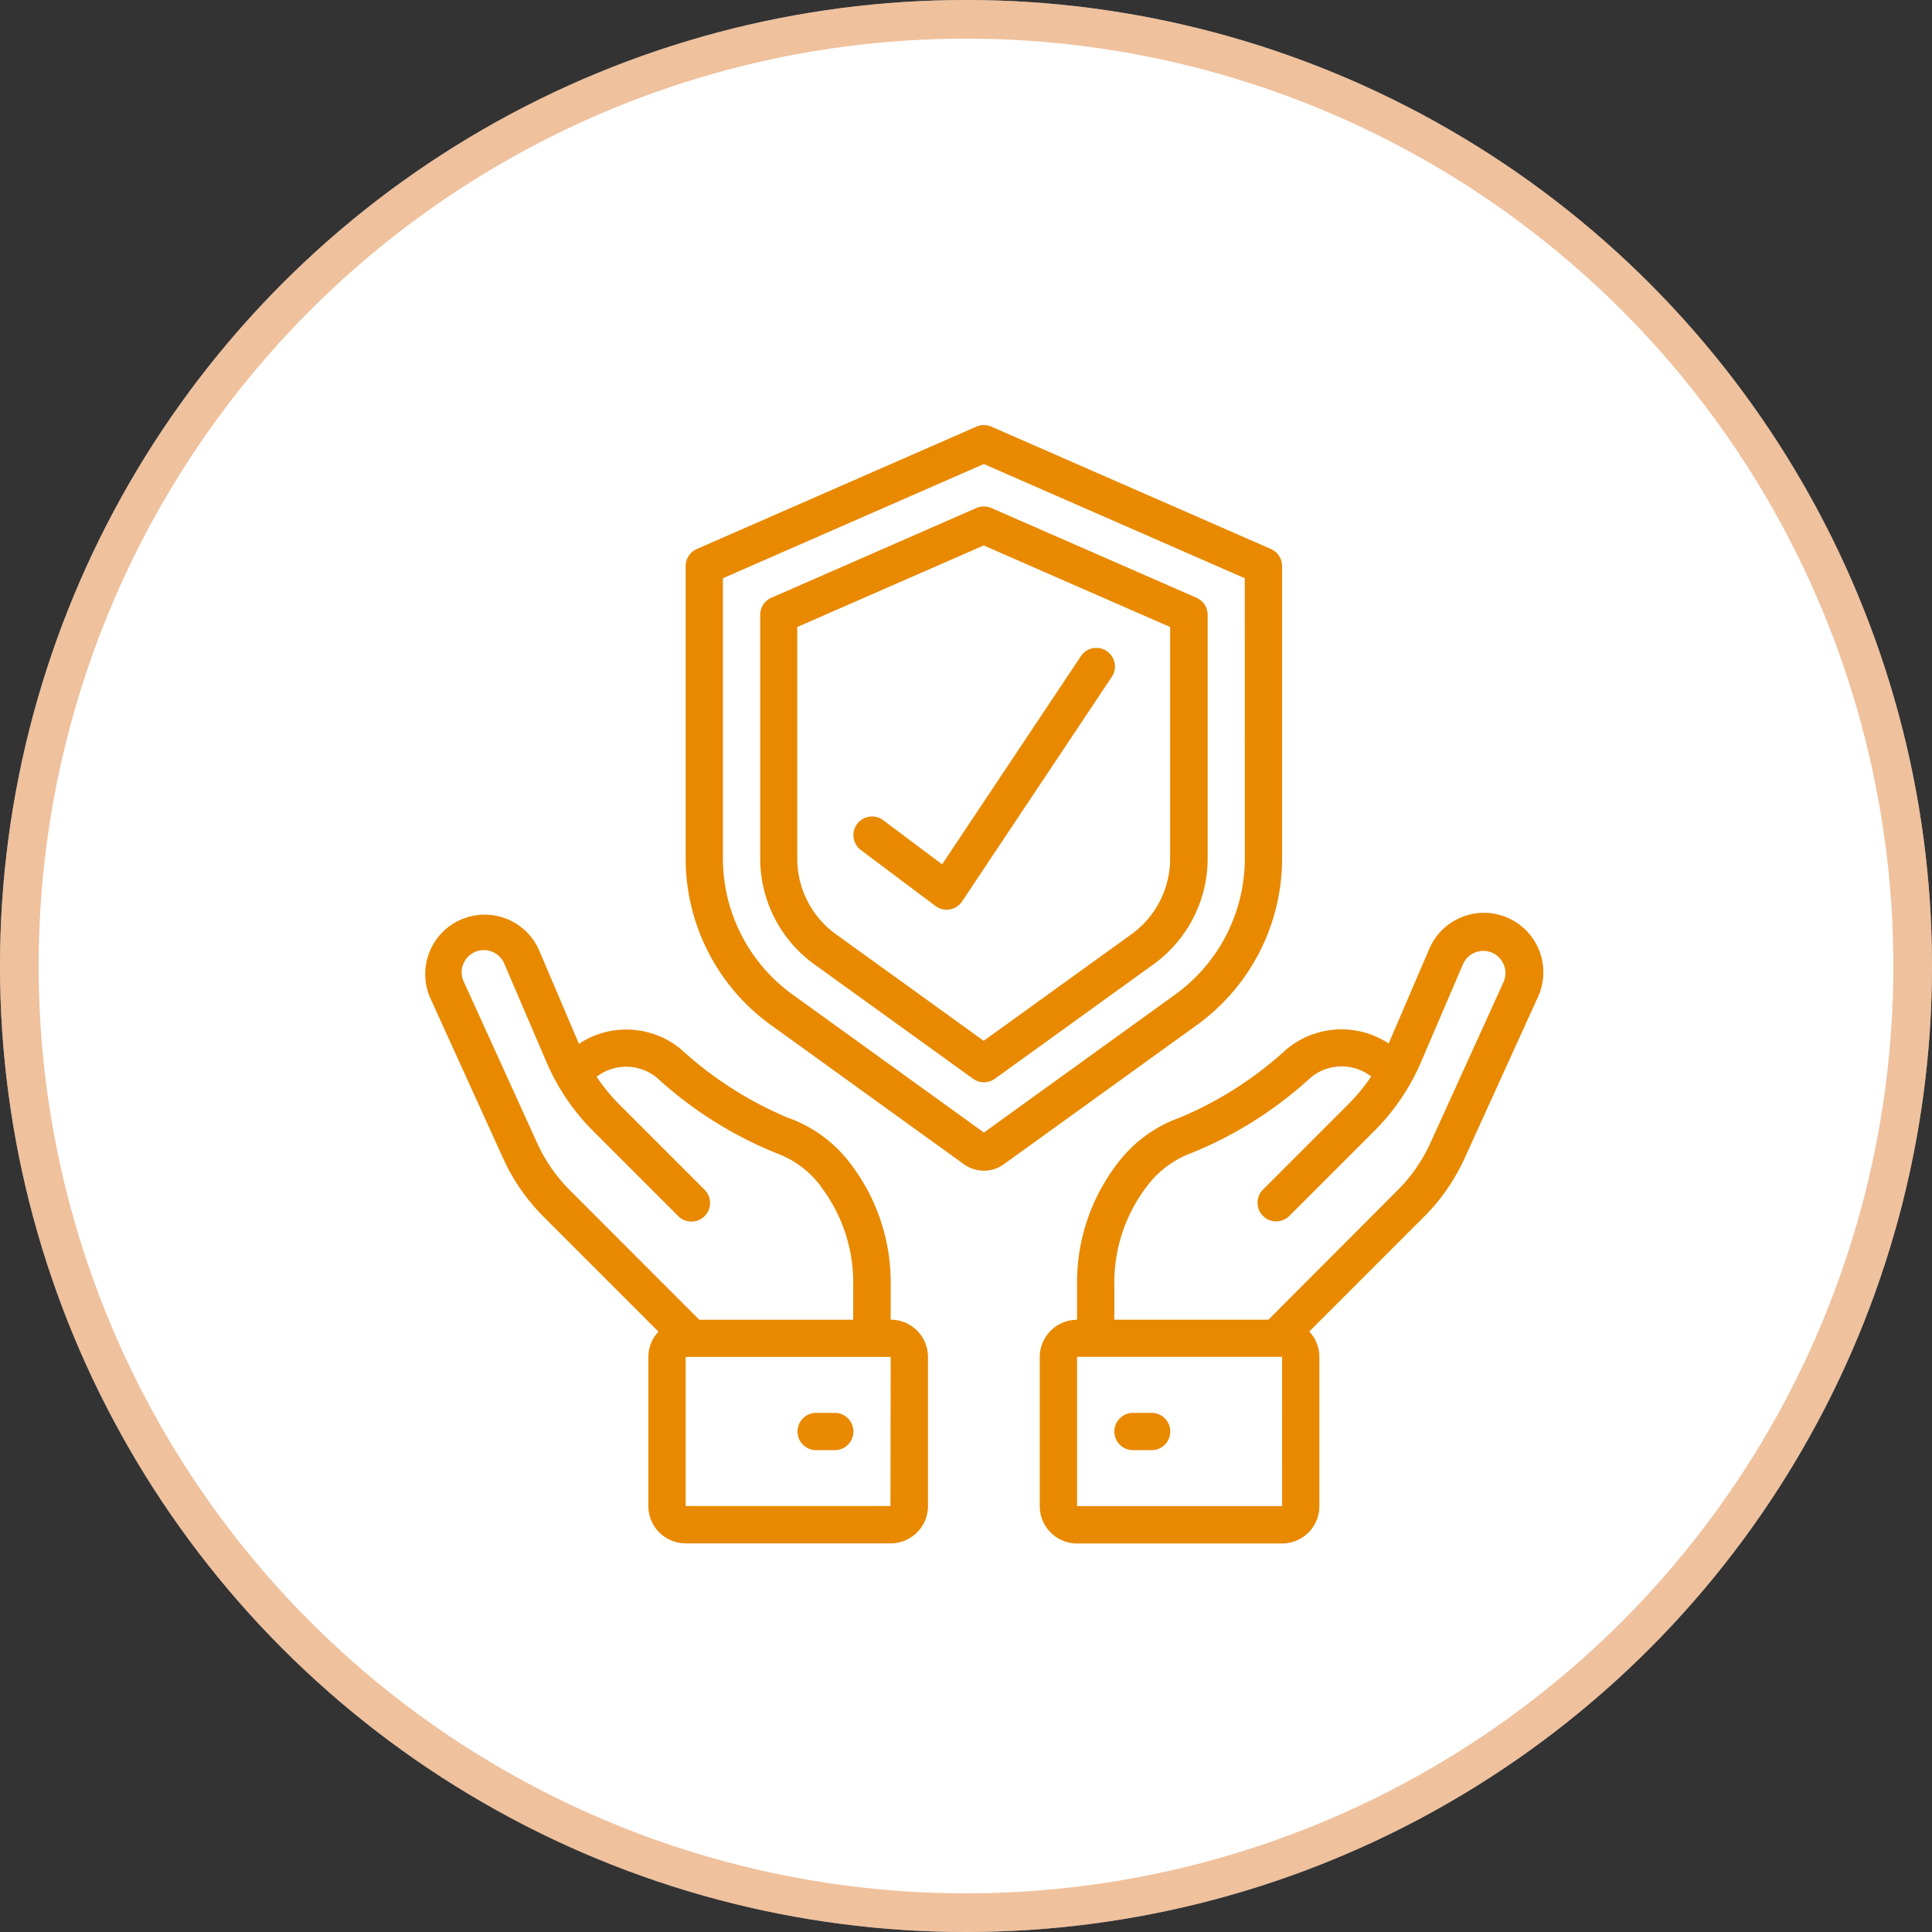
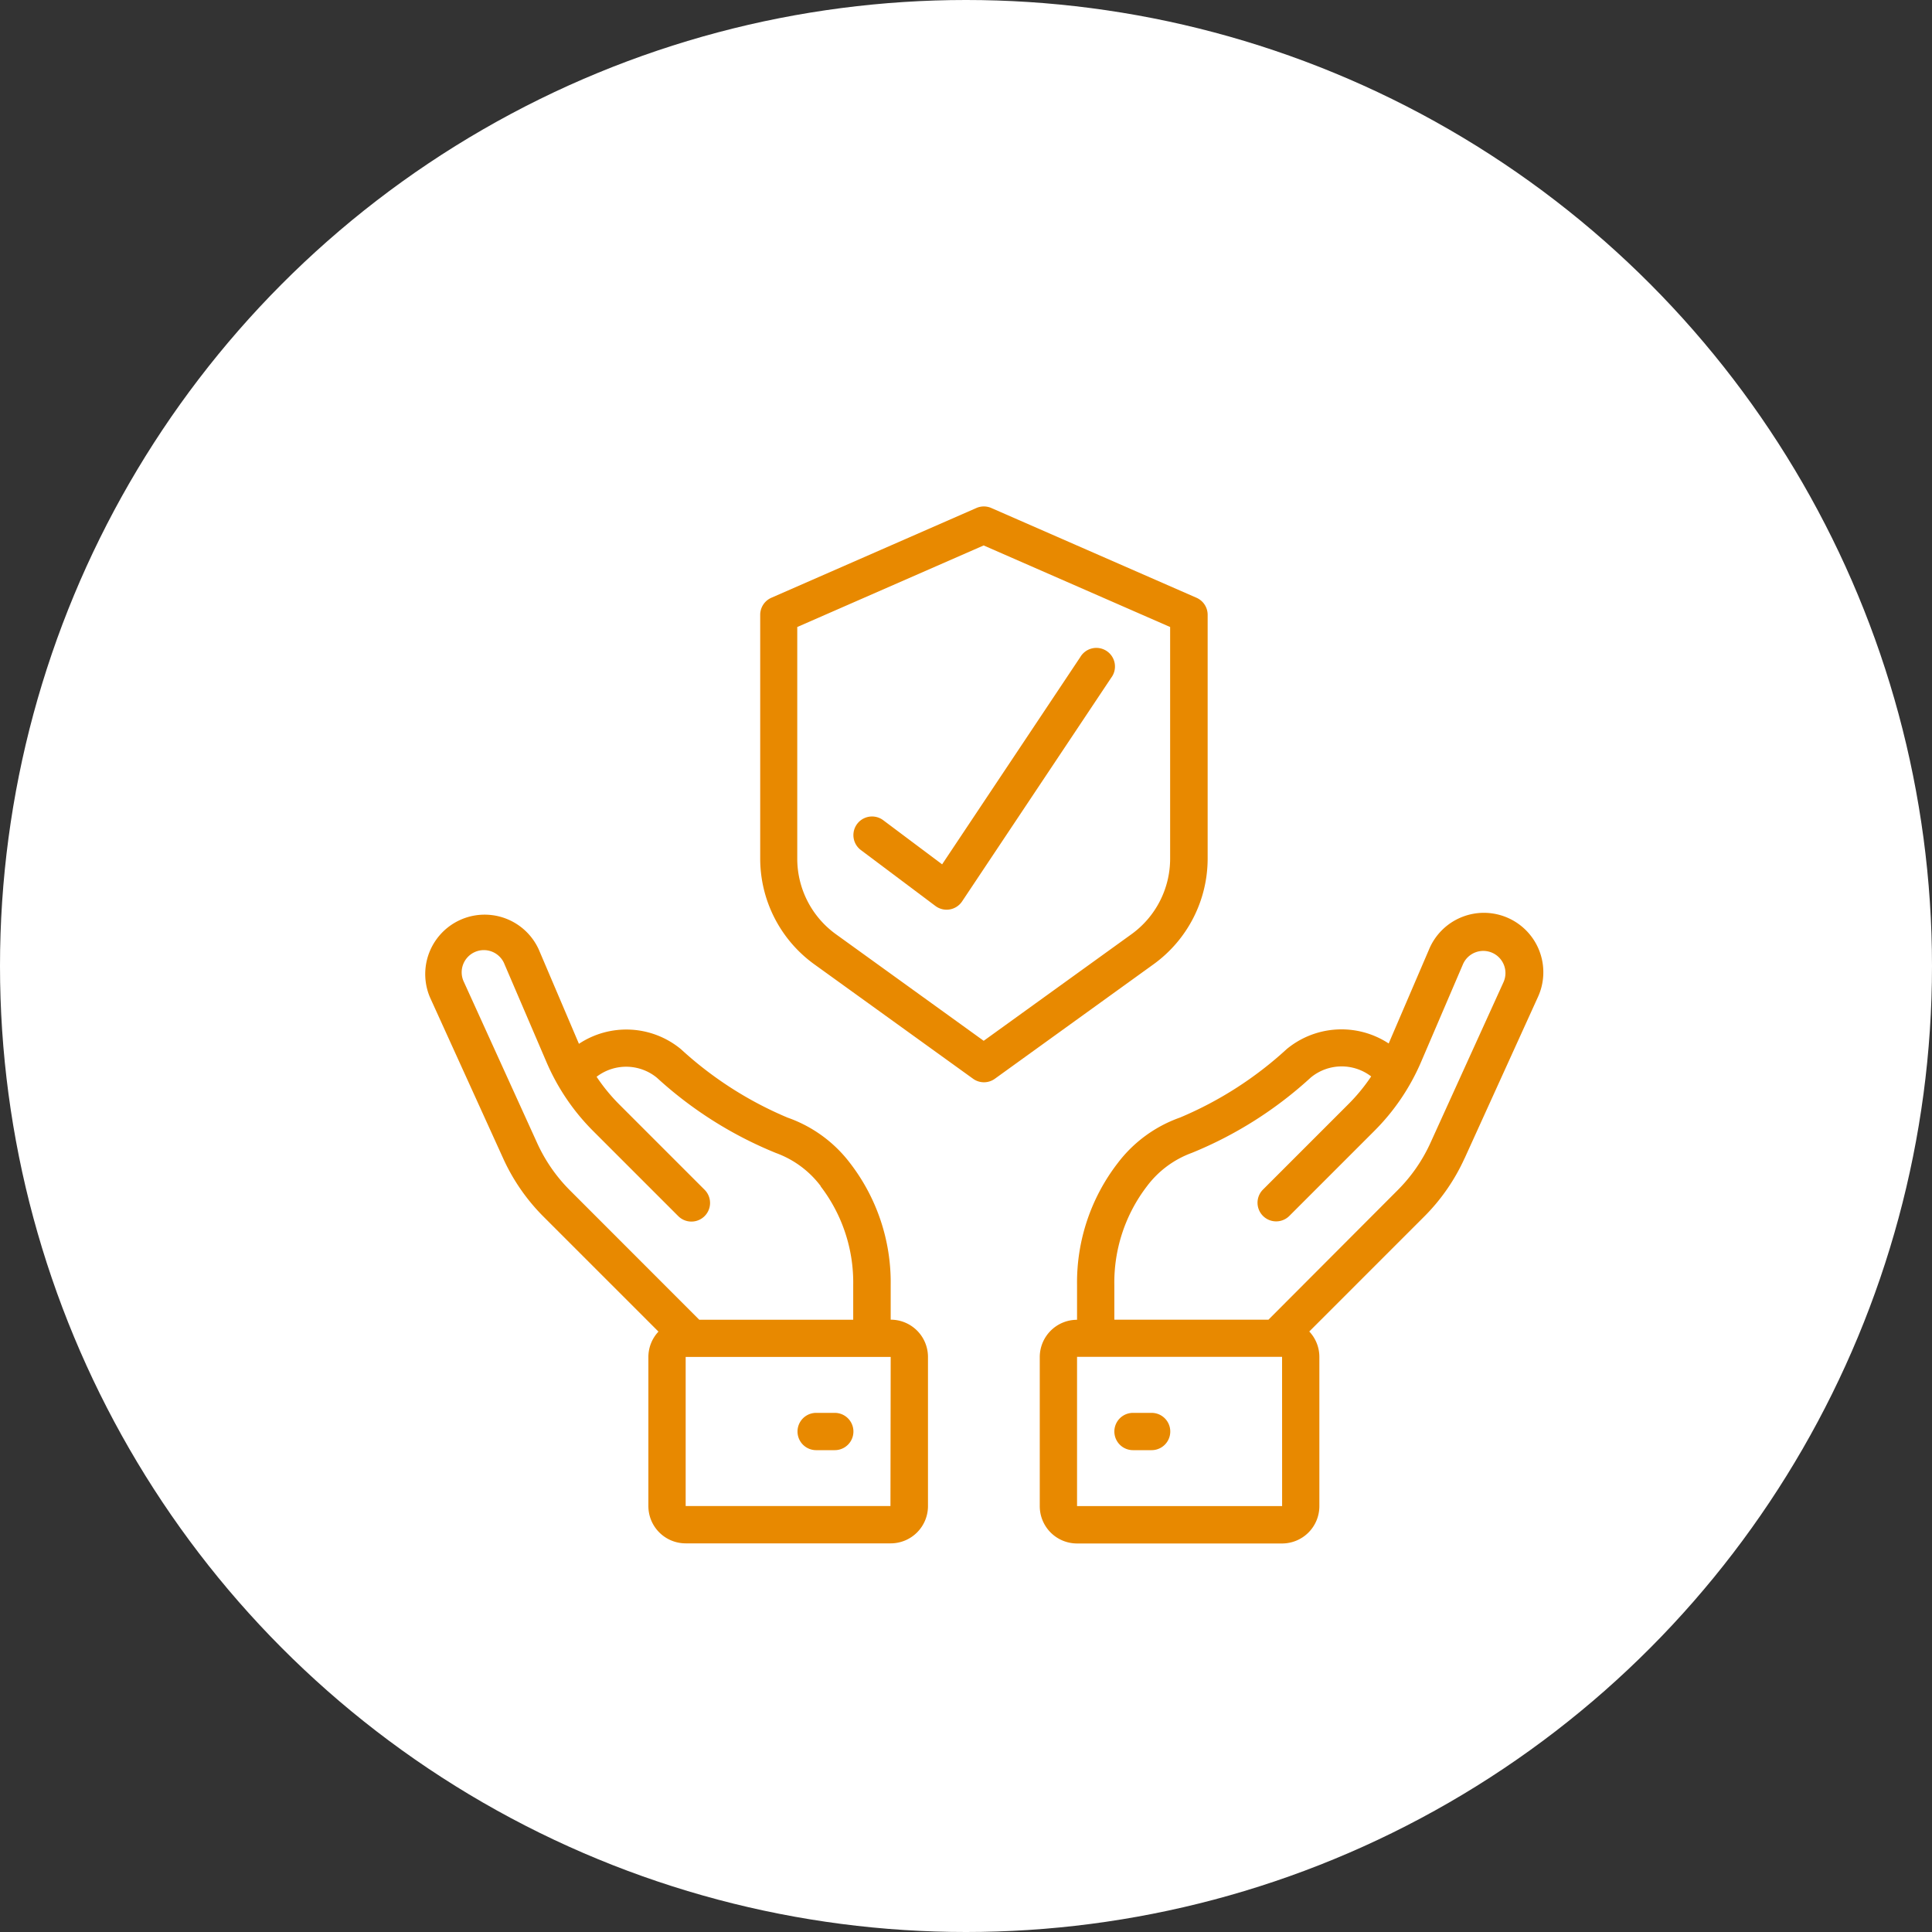
<svg xmlns="http://www.w3.org/2000/svg" id="Group_7146" data-name="Group 7146" width="50" height="50" viewBox="0 0 50 50">
  <rect x="0" y="0" width="50" height="50" fill="#333333" stroke="none" />
  <g id="Group_11672" data-name="Group 11672">
    <g id="Ellipse_960" data-name="Ellipse 960" fill="#fff" stroke="rgba(225,133,60,0.5)" stroke-width="1">
      <circle cx="25" cy="25" r="25" stroke="none" />
-       <circle cx="25" cy="25" r="24.5" fill="none" />
    </g>
    <g id="icon" transform="translate(10.983 11)">
      <g id="Group_11669" data-name="Group 11669" transform="translate(0.017 0.001)">
-         <path id="Path_29364" data-name="Path 29364" d="M29.146,3.208,21.911.041a.482.482,0,0,0-.386,0L14.289,3.208A.482.482,0,0,0,14,3.65v7.573a5.311,5.311,0,0,0,2.2,4.3l5,3.607a.883.883,0,0,0,1.035,0l5-3.606a5.313,5.313,0,0,0,2.2-4.3V3.65A.482.482,0,0,0,29.146,3.208Zm-.675,8.015a4.346,4.346,0,0,1-1.8,3.514L21.718,18.31l-4.954-3.573a4.345,4.345,0,0,1-1.8-3.514V3.965l6.753-2.956,6.753,2.956Z" transform="translate(-7.255 -0.001)" fill="#e88900" />
        <path id="Path_29365" data-name="Path 29365" d="M14.286,4.407,8.98,6.73a.482.482,0,0,0-.289.442v6.312a3.376,3.376,0,0,0,1.4,2.732L14.2,19.178a.482.482,0,0,0,.564,0l4.107-2.963a3.376,3.376,0,0,0,1.4-2.732V7.172a.482.482,0,0,0-.289-.442L14.672,4.407a.482.482,0,0,0-.386,0ZM19.3,7.487v6a2.412,2.412,0,0,1-1,1.95l-3.825,2.759-3.825-2.759a2.412,2.412,0,0,1-1-1.95v-6l4.824-2.111ZM4,18.274,2.962,15.837A1.538,1.538,0,0,0,.148,17.079l1.89,4.158a5.123,5.123,0,0,0,1.047,1.512l2.973,2.973a.961.961,0,0,0-.261.656v3.859a.965.965,0,0,0,.965.965h5.306a.965.965,0,0,0,.965-.965V26.378a.965.965,0,0,0-.965-.965v-.9a5.054,5.054,0,0,0-1.057-3.159A3.473,3.473,0,0,0,9.4,20.184a9.542,9.542,0,0,1-2.761-1.772A2.219,2.219,0,0,0,4,18.274Zm8.062,11.962H6.762V26.378h5.306Zm-1.81-8.278a4.093,4.093,0,0,1,.846,2.557v.9H7.114L3.768,22.067a4.172,4.172,0,0,1-.851-1.229L1.026,16.68a.574.574,0,1,1,1.049-.463l1.079,2.516a5.692,5.692,0,0,0,1.216,1.8l2.2,2.2a.482.482,0,1,0,.682-.682l-2.2-2.2a4.758,4.758,0,0,1-.595-.724,1.254,1.254,0,0,1,1.562.026A10.284,10.284,0,0,0,9.1,21.1a2.534,2.534,0,0,1,1.16.86Z" transform="translate(-0.017 -2.261)" fill="#e88900" />
        <path id="Path_29366" data-name="Path 29366" d="M20.965,39.15h-.482a.482.482,0,0,0,0,.965h.482a.482.482,0,0,0,0-.965Zm16.3-6.588,1.89-4.158a1.538,1.538,0,1,0-2.813-1.242L35.3,29.59a2.225,2.225,0,0,0-2.639.145A9.542,9.542,0,0,1,29.9,31.507a3.473,3.473,0,0,0-1.608,1.173,5.054,5.054,0,0,0-1.057,3.161v.9a.965.965,0,0,0-.965.965v3.859a.965.965,0,0,0,.965.965h5.306a.965.965,0,0,0,.965-.965V37.7a.959.959,0,0,0-.261-.656l2.973-2.973a5.123,5.123,0,0,0,1.047-1.512Zm-4.723,9H27.235V37.7h5.306Zm-.353-4.824H28.2v-.9a4.093,4.093,0,0,1,.846-2.556,2.535,2.535,0,0,1,1.158-.86,10.28,10.28,0,0,0,3.078-1.949,1.254,1.254,0,0,1,1.565-.03,4.73,4.73,0,0,1-.6.728l-2.2,2.2a.482.482,0,1,0,.682.682l2.2-2.2a5.692,5.692,0,0,0,1.216-1.8l1.079-2.517a.573.573,0,1,1,1.049.464l-1.89,4.158a4.172,4.172,0,0,1-.851,1.229Z" transform="translate(-10.361 -13.586)" fill="#e88900" />
        <path id="Path_29367" data-name="Path 29367" d="M30.718,31.776h-.482a.482.482,0,0,0,0,.965h.482a.482.482,0,1,0,0-.965ZM23.772,16.438a.482.482,0,0,0-.579.772l1.929,1.447a.482.482,0,0,0,.691-.118l3.859-5.788a.482.482,0,1,0-.8-.535l-3.576,5.364Z" transform="translate(-11.914 -6.212)" fill="#e88900" />
      </g>
    </g>
  </g>
</svg>